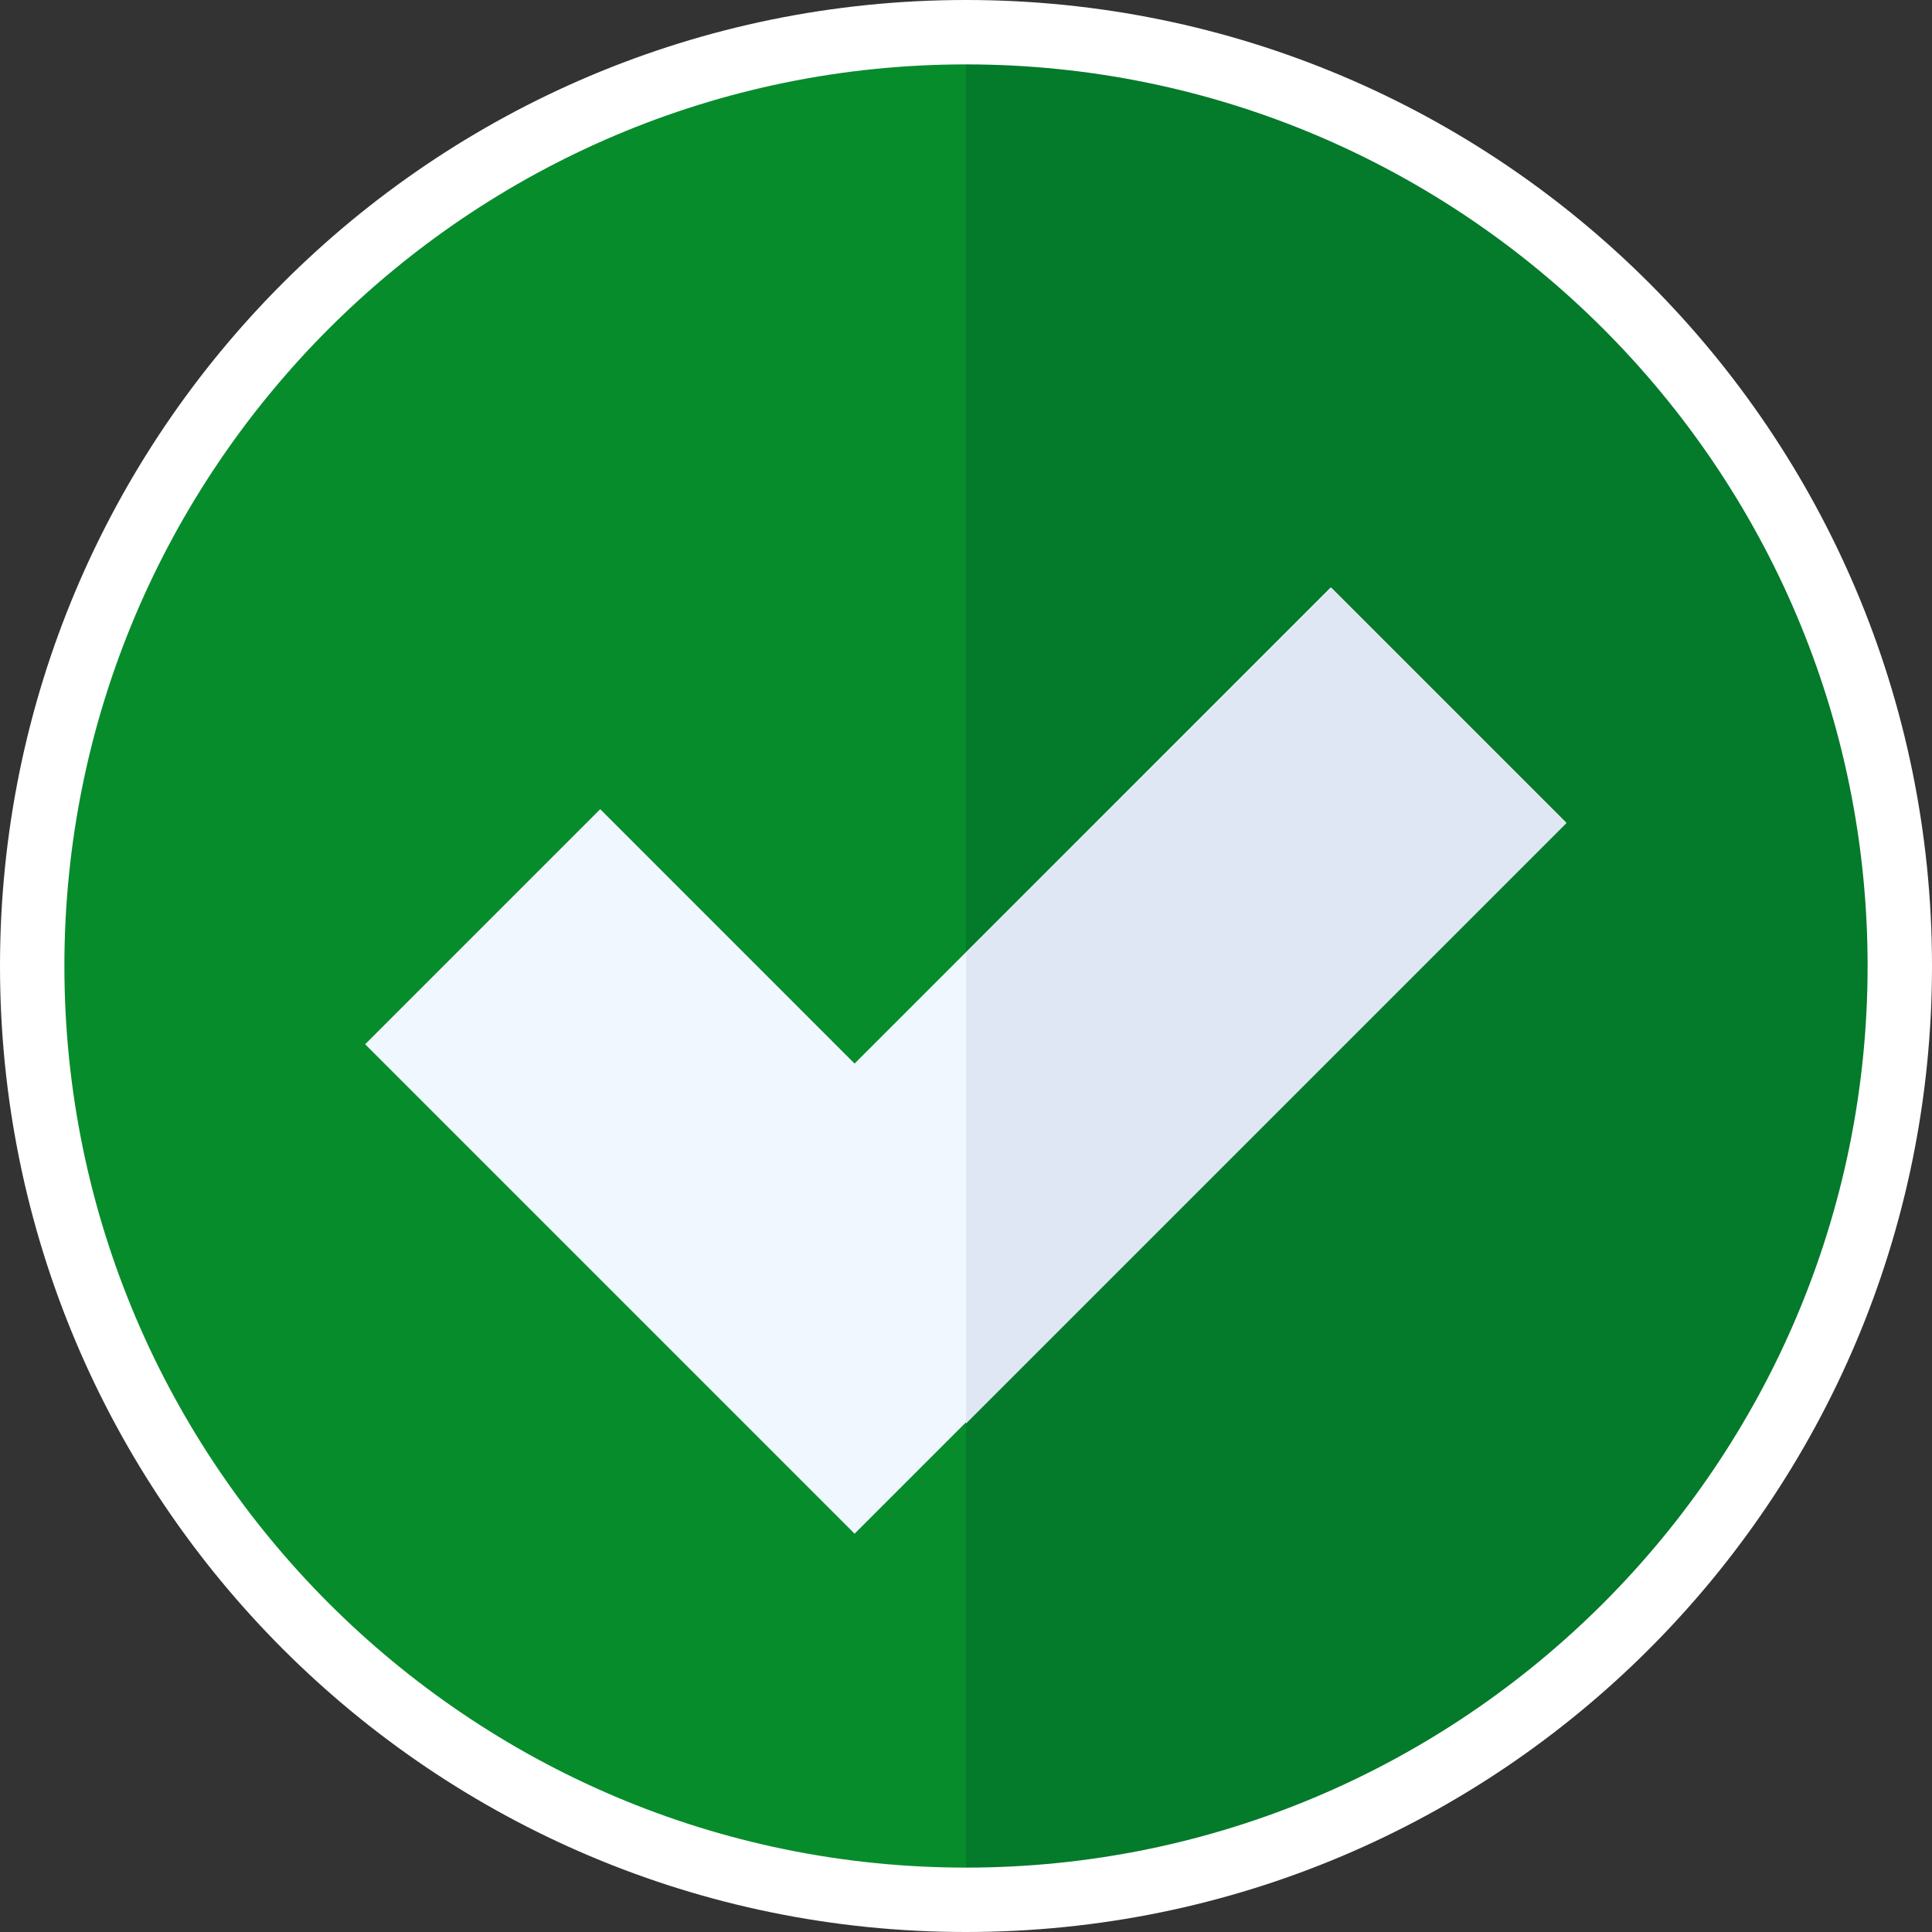
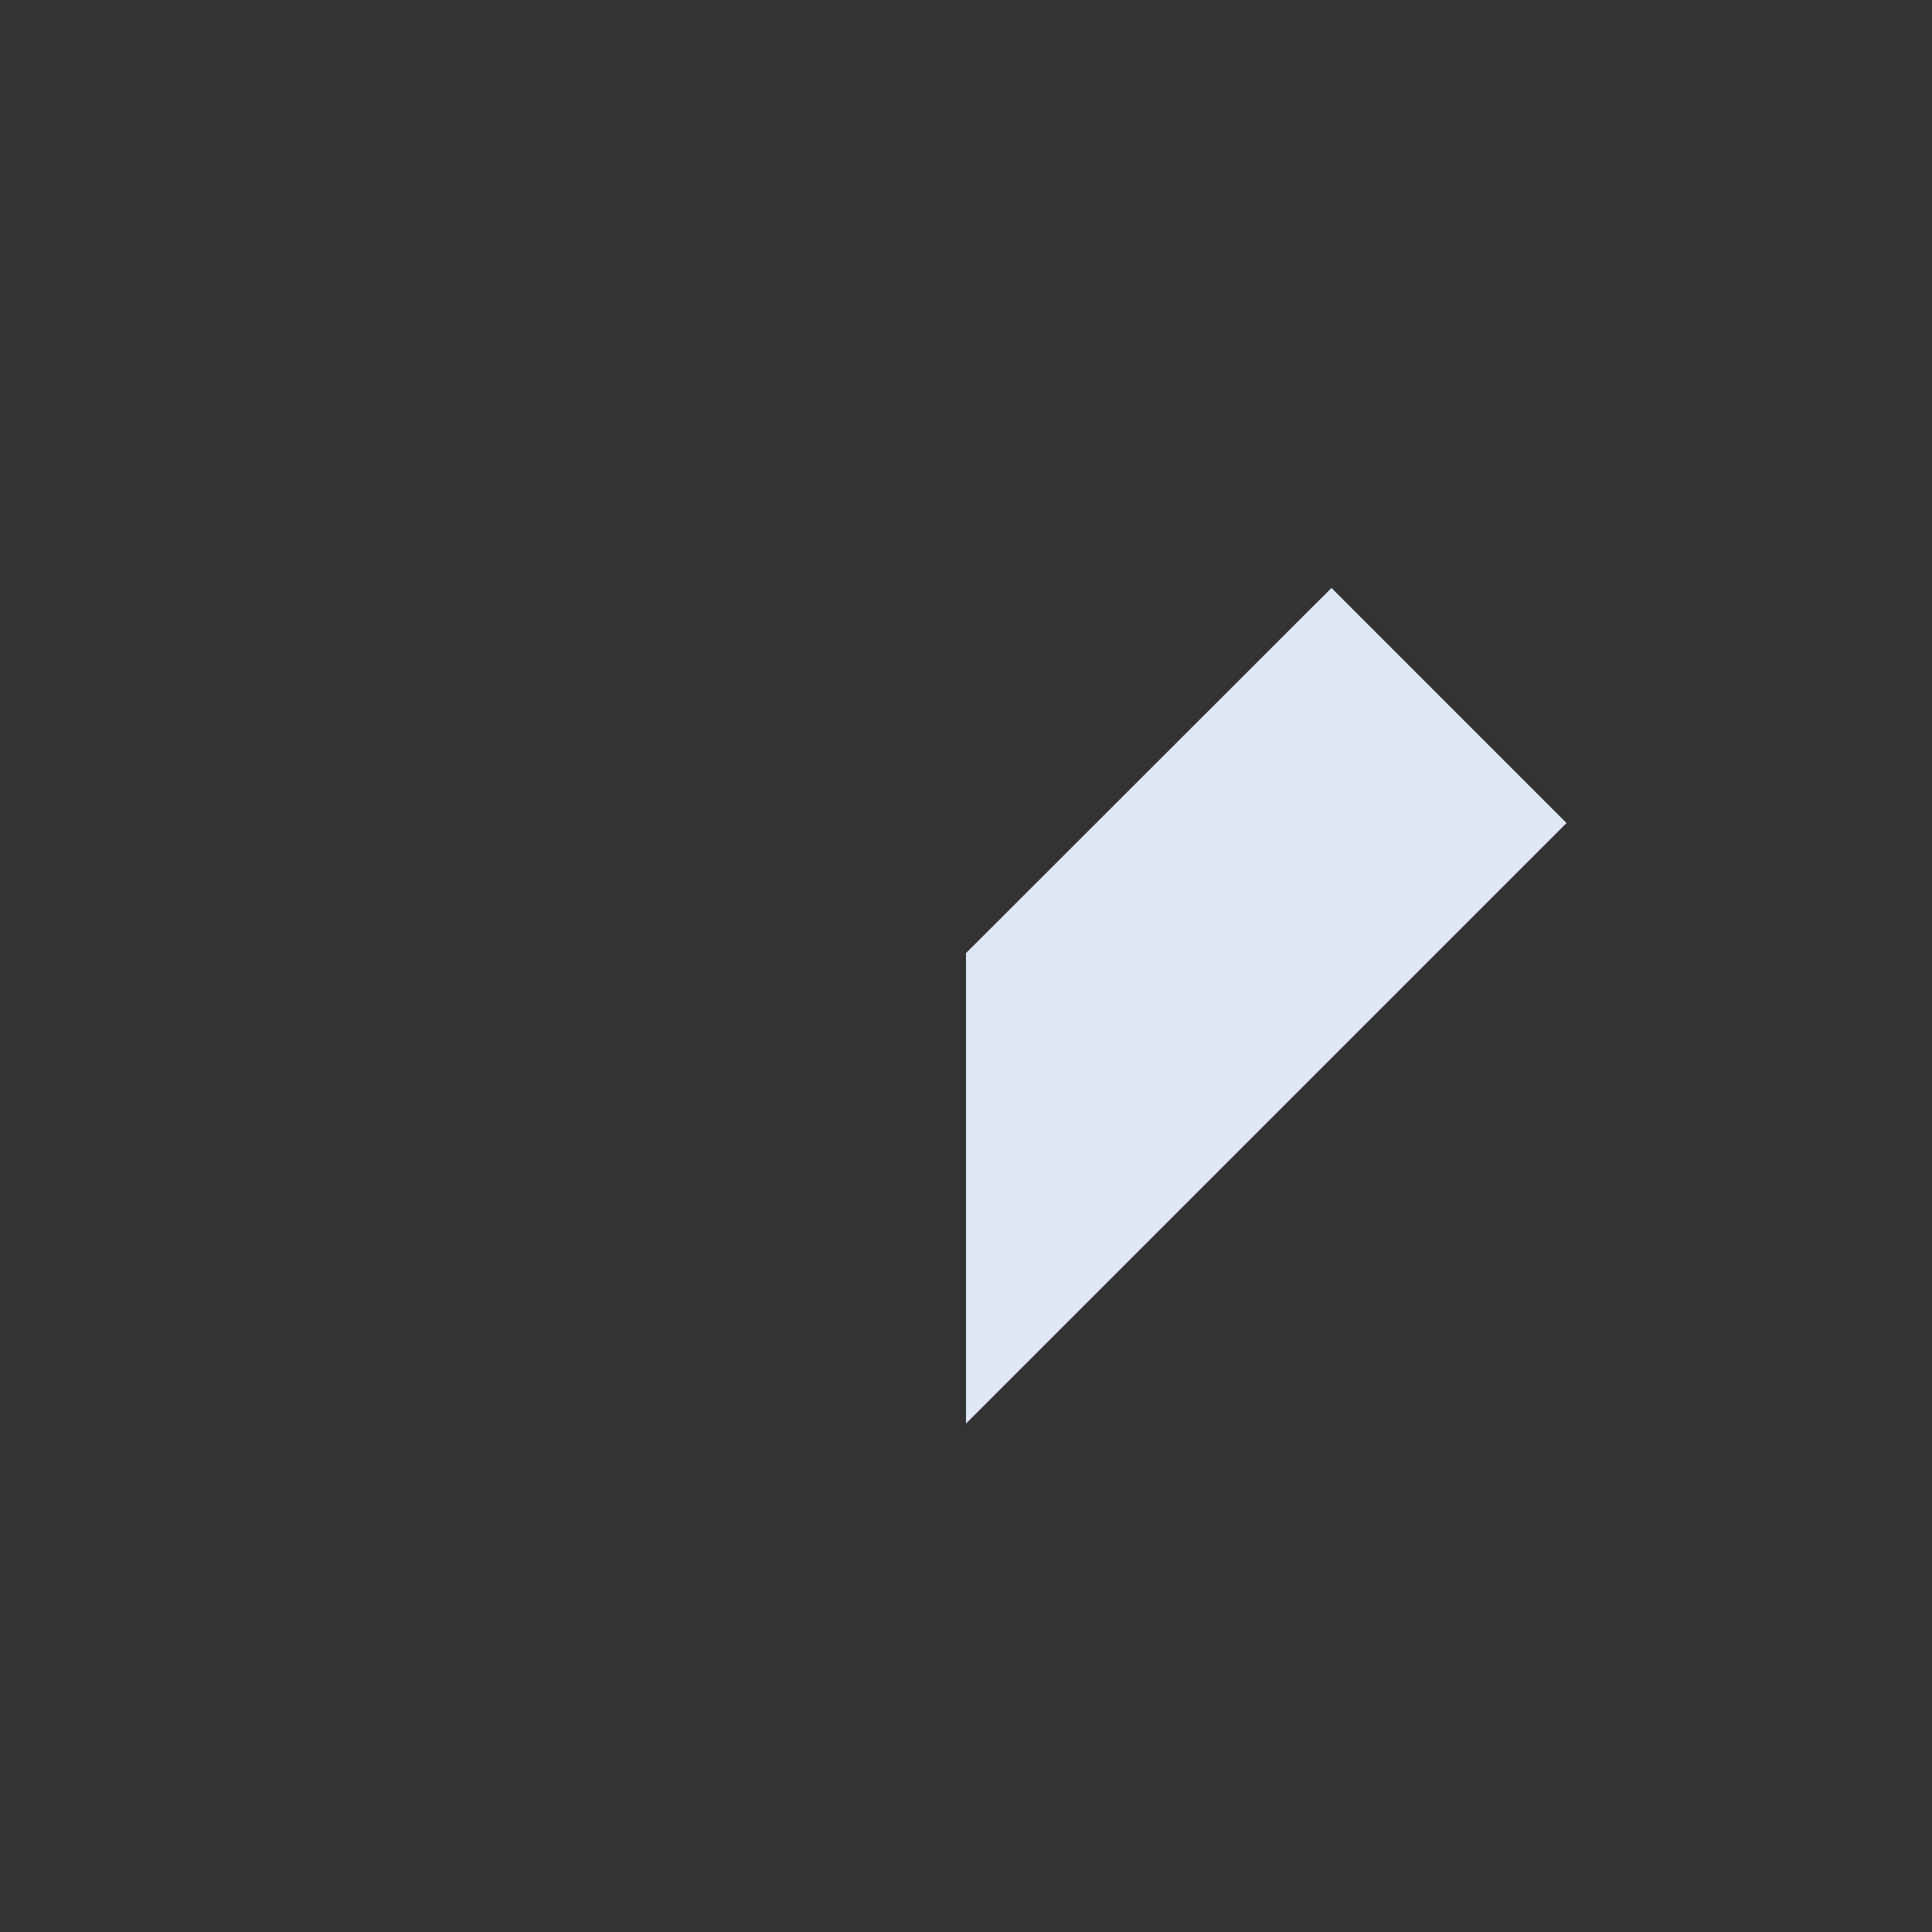
<svg xmlns="http://www.w3.org/2000/svg" width="100" height="100" fill="none">
  <rect width="100%" height="100%" fill="#333333" stroke="none" />
  <g clip-path="url(#a)">
-     <path d="M50 99C22.9 99 1 77.1 1 50S22.9 1 50 1s49 21.9 49 49-21.9 49-49 49Z" fill="#078C2C" />
-     <path d="M99 50C99 22.9 77.1 1 50 1v98c27.1 0 49-21.9 49-49Z" fill="#047A2B" />
-     <path d="M44.25 79.4 18.9 54.05l12.167-12.167L44.233 55.05l24.65-24.65L81.05 42.567 44.217 79.4h.033Z" fill="#F0F7FF" />
    <path d="M50 49.317v24.366L81.083 42.6 68.917 30.433 50 49.333v-.016Z" fill="#DFE7F4" />
-     <path d="M50 3.333c25.733 0 46.667 20.934 46.667 46.667S75.733 96.667 50 96.667 3.333 75.733 3.333 50 24.267 3.333 50 3.333ZM50 0C22.383 0 0 22.383 0 50s22.383 50 50 50 50-22.383 50-50S77.617 0 50 0Z" fill="#fff" />
  </g>
  <defs>
    <clipPath id="a">
      <path fill="#fff" d="M0 0h100v100H0z" />
    </clipPath>
  </defs>
</svg>